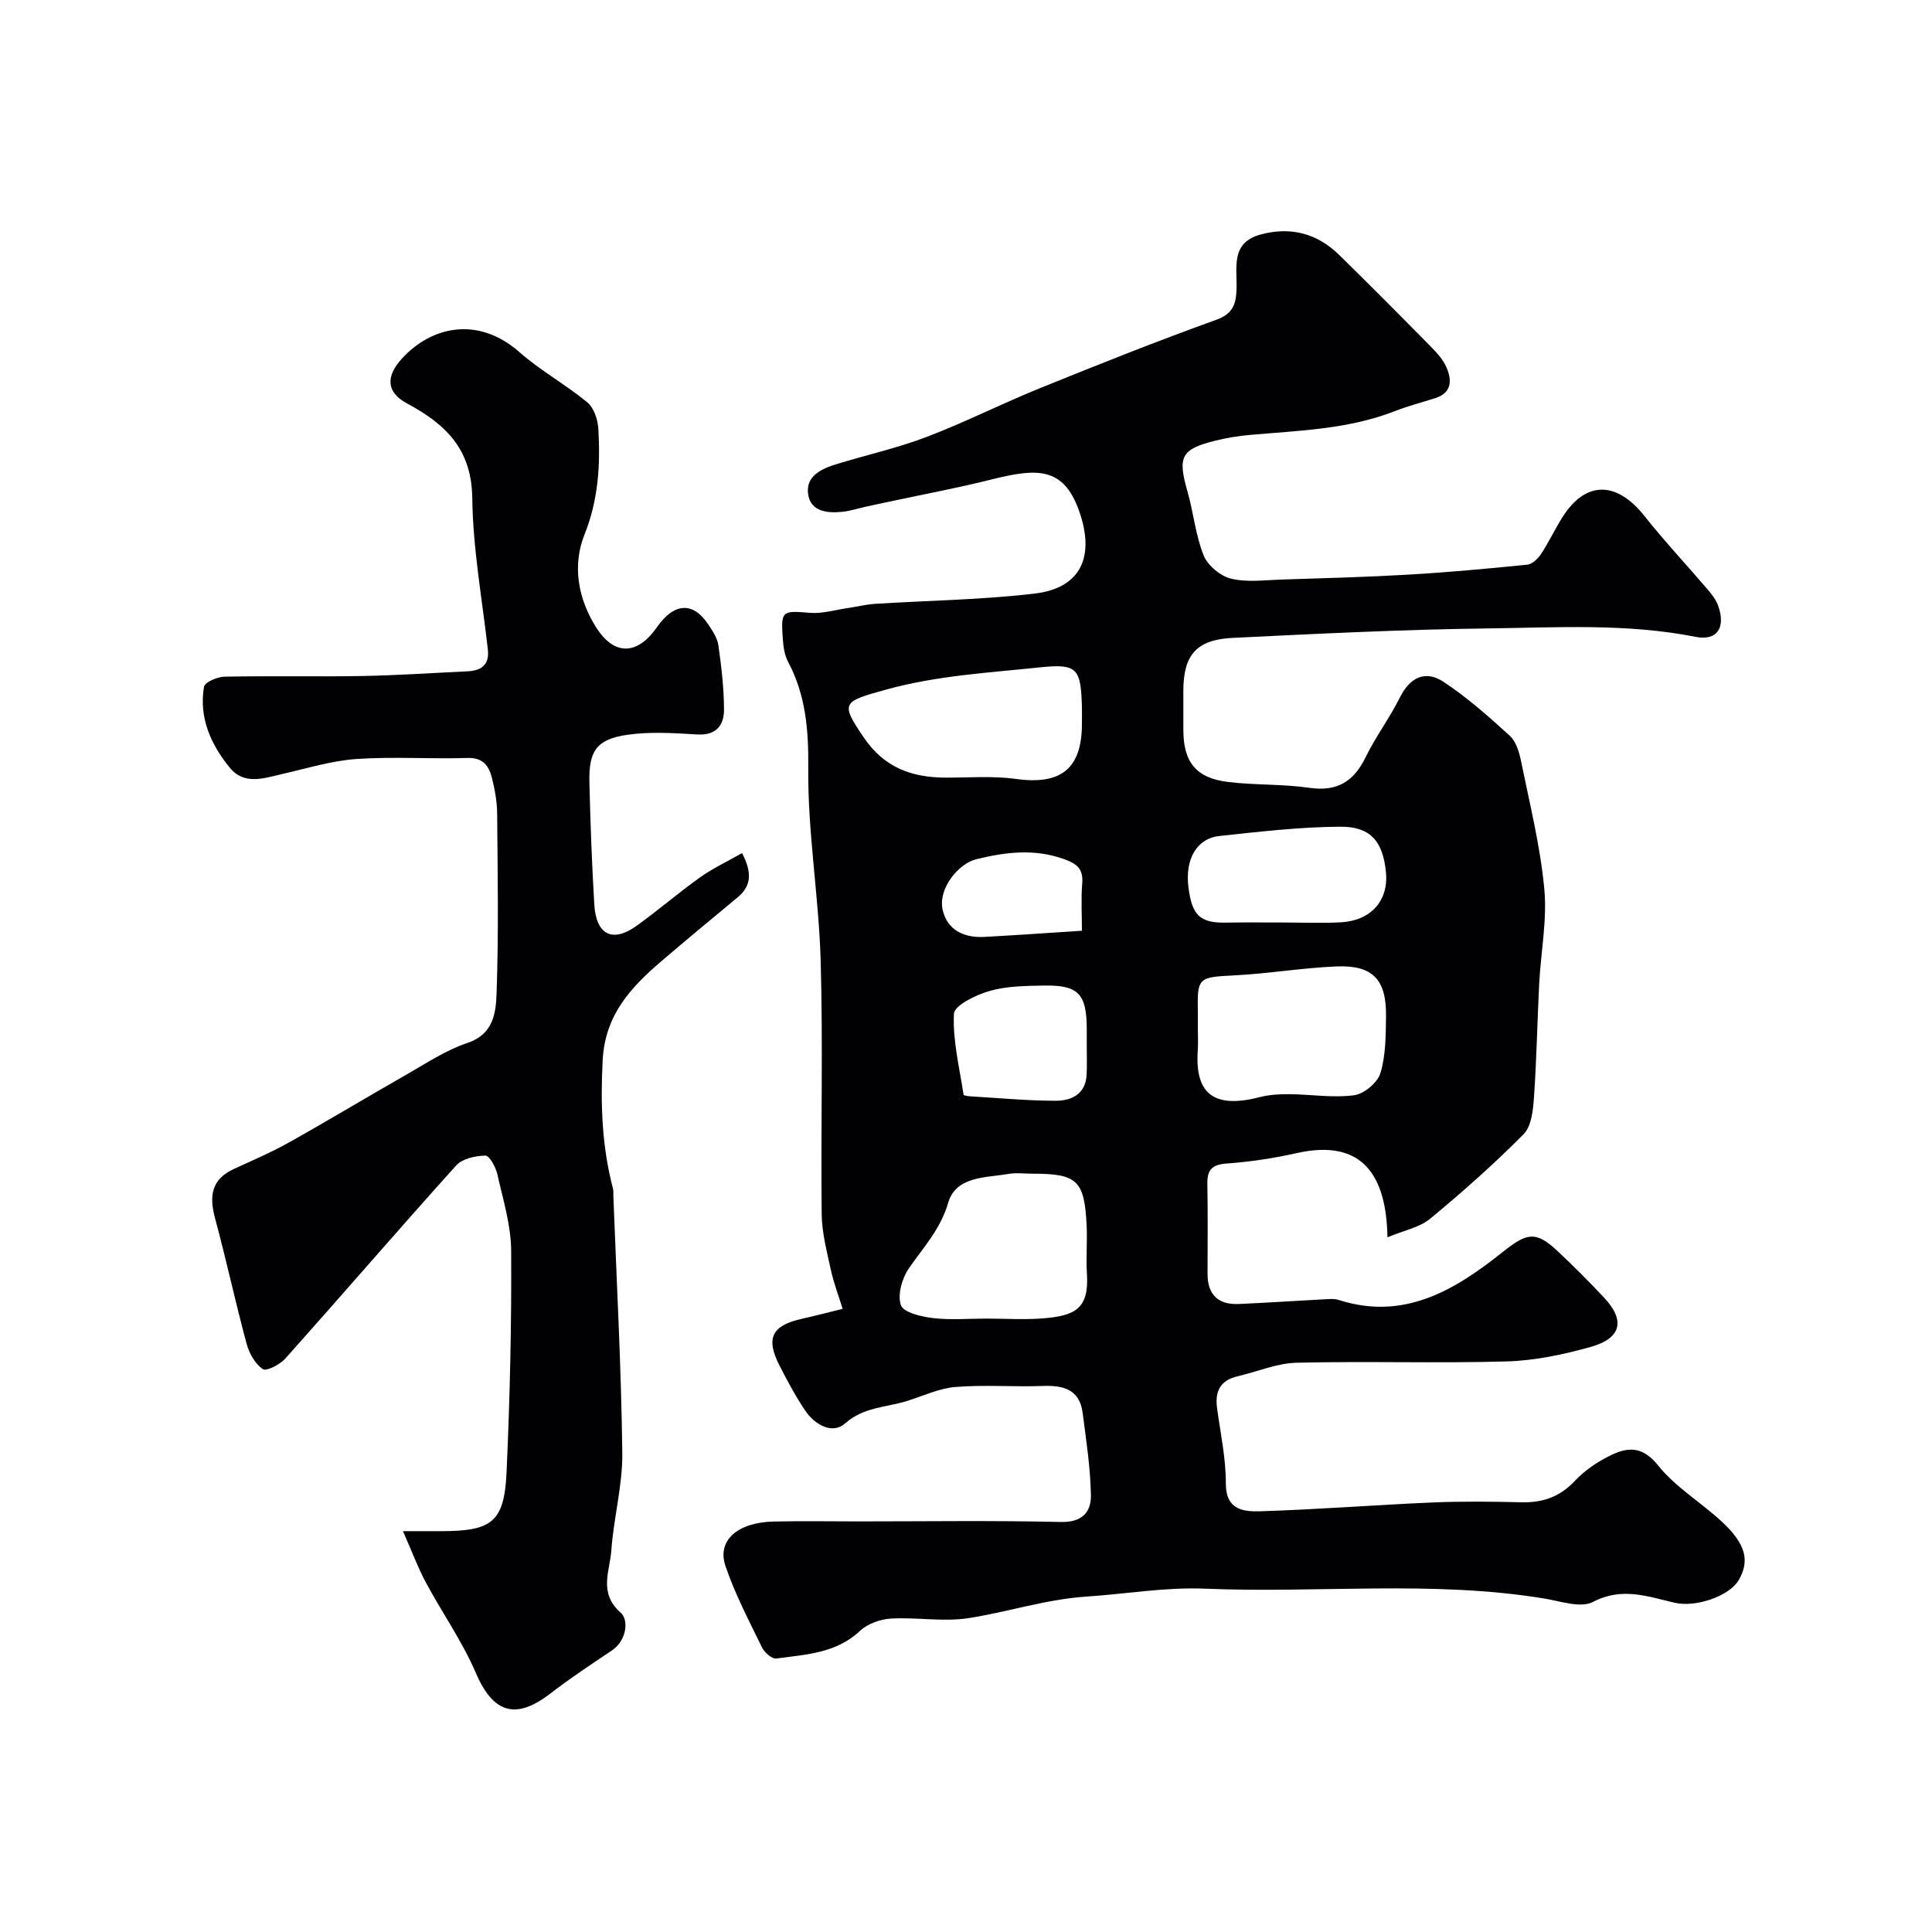
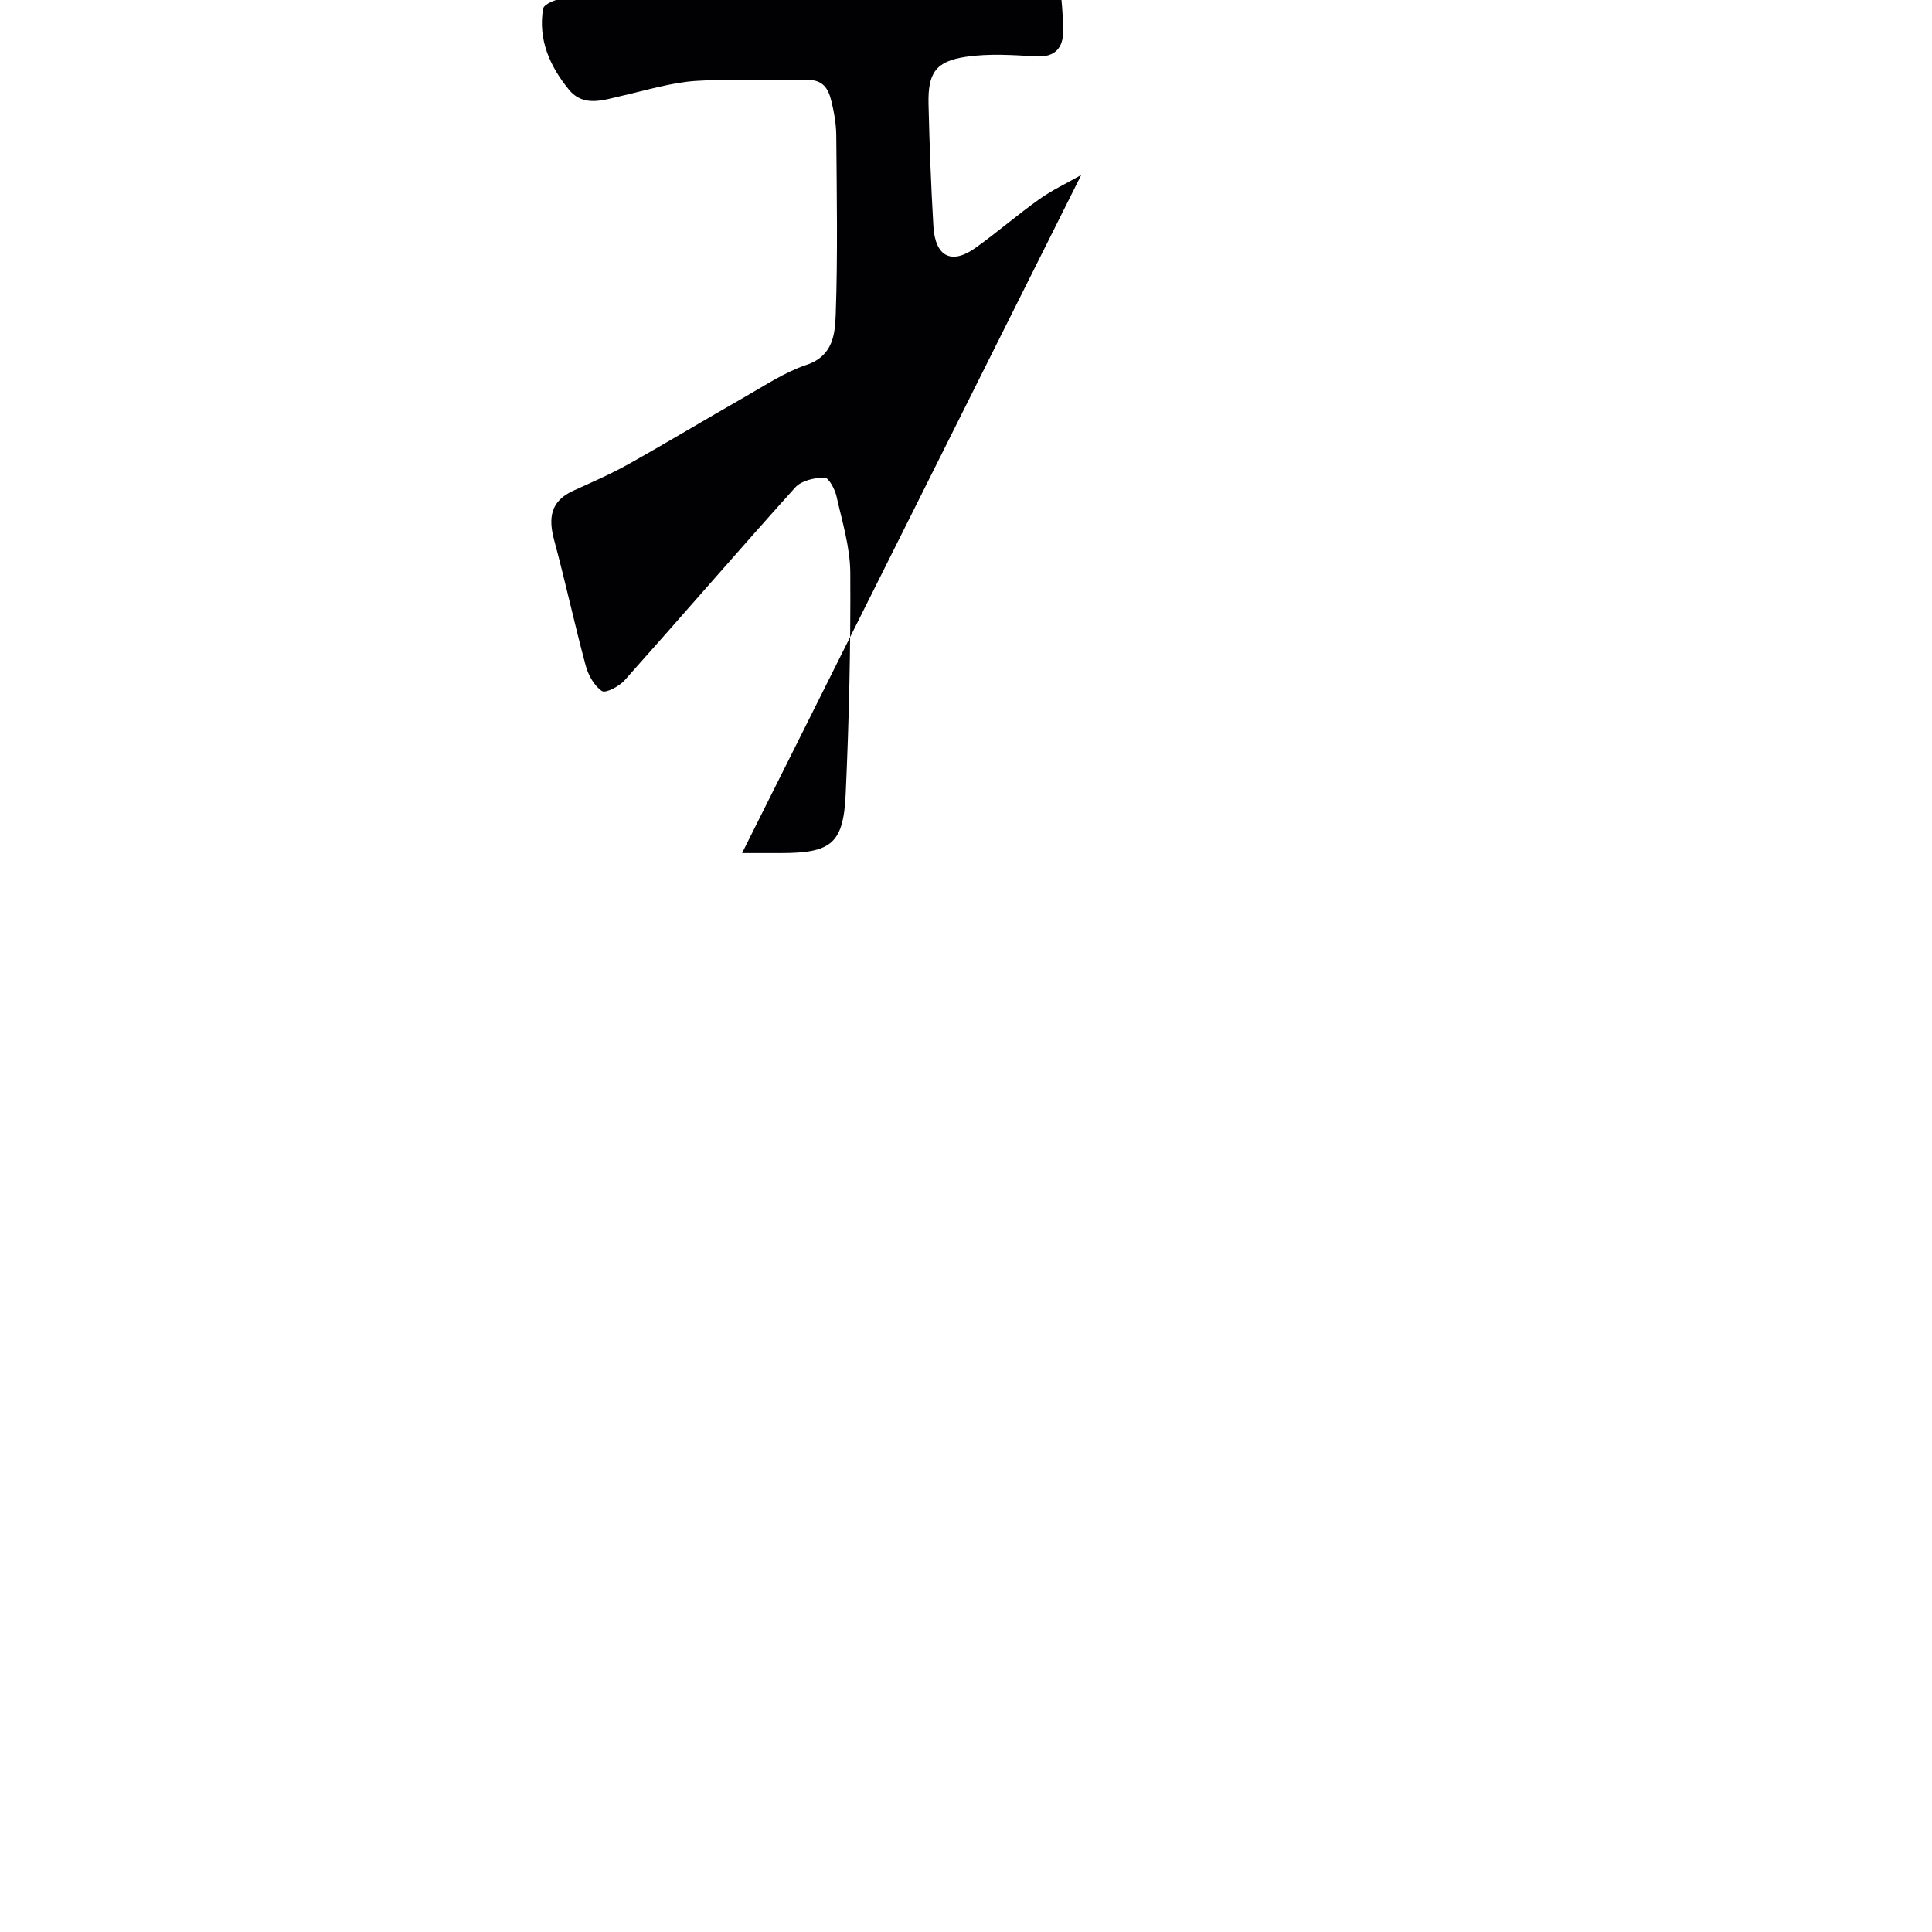
<svg xmlns="http://www.w3.org/2000/svg" enable-background="new 0 0 400 400" viewBox="0 0 400 400">
-   <path d="m287.26 256.18c-.23-12.57-4.95-20.54-18.81-17.44-4.78 1.07-9.67 1.81-14.54 2.16-3.12.23-4 1.43-3.94 4.31.12 6.16.04 12.33.04 18.5-.01 4.32 2.18 6.45 6.45 6.27 5.77-.25 11.53-.65 17.29-.95 1.16-.06 2.41-.21 3.47.13 13.55 4.32 24.06-2.11 33.91-9.95 4.91-3.91 6.78-4.47 11.28-.25 3.33 3.12 6.57 6.35 9.69 9.69 4.46 4.76 3.61 8.45-2.87 10.25-5.62 1.56-11.49 2.8-17.29 2.97-14.49.41-29-.08-43.49.27-4.1.1-8.15 1.86-12.24 2.81-3.6.84-4.7 3.15-4.23 6.61.71 5.18 1.83 10.38 1.82 15.57-.02 5.56 3.73 5.87 7.19 5.76 11.88-.37 23.73-1.31 35.61-1.82 6.16-.26 12.33-.18 18.5-.04 4.38.1 7.9-1.16 10.98-4.45 1.96-2.1 4.52-3.83 7.1-5.13 3.64-1.83 6.76-2.23 10.09 1.93 3.63 4.54 8.95 7.69 13.28 11.72 4.95 4.62 5.75 8.08 3.41 12.08-1.89 3.22-8.8 5.69-13.26 4.65-5.6-1.3-10.88-3.31-16.89-.17-2.56 1.34-6.74-.16-10.12-.71-23.28-3.81-46.74-1.05-70.09-2.03-8.32-.35-16.42 1.09-24.58 1.63-8.52.57-16.34 3.2-24.52 4.47-5.23.81-10.72-.22-16.06.09-2.21.13-4.84 1.08-6.42 2.57-4.96 4.66-11.23 4.86-17.3 5.7-.89.12-2.45-1.25-2.96-2.3-2.7-5.56-5.62-11.09-7.58-16.92-1.75-5.23 2.54-8.96 9.93-9.14 5.83-.14 11.67-.03 17.5-.03 14 0 28-.21 41.99.12 4.46.11 6.32-2.05 6.26-5.56-.1-5.69-.98-11.37-1.71-17.03-.63-4.89-4.01-5.73-8.31-5.57-6.01.22-12.06-.28-18.04.21-3.46.29-6.82 1.93-10.22 2.96-4.27 1.3-8.78 1.19-12.63 4.6-2.61 2.31-6.27.27-8.25-2.68-1.99-2.97-3.7-6.16-5.33-9.35-2.88-5.65-1.56-8.26 4.66-9.65 2.82-.63 5.62-1.37 8.43-2.06-.83-2.69-1.84-5.33-2.44-8.07-.83-3.8-1.85-7.67-1.9-11.51-.2-17.5.29-35.01-.21-52.49-.38-13.32-2.7-26.61-2.57-39.9.08-7.91-.51-15.09-4.2-22.04-.73-1.38-.96-3.12-1.07-4.72-.42-5.84-.15-5.85 5.6-5.37 2.54.21 5.16-.59 7.74-.97 1.92-.28 3.83-.76 5.76-.89 11.02-.7 22.11-.83 33.06-2.13 9.69-1.15 12.52-7.8 9.15-17.2-3.24-9.06-8.68-8.77-18.02-6.44-7.23 1.81-14.56 3.18-21.85 4.74-1.43.31-2.85.6-4.28.92-1.59.35-3.17.88-4.78 1.05-3.1.33-6.56-.01-7.12-3.55-.62-3.89 2.81-5.39 6-6.36 6.19-1.89 12.56-3.31 18.6-5.62 7.91-3.02 15.49-6.87 23.35-10.05 12.12-4.91 24.27-9.76 36.57-14.18 3.5-1.26 4.05-3.4 4.16-6.29.17-4.45-1.32-9.63 4.96-11.35 6.21-1.7 11.71-.26 16.28 4.21 6.41 6.27 12.73 12.64 19.02 19.03 1.25 1.27 2.54 2.69 3.22 4.29 1.14 2.65 1.12 5.25-2.37 6.35-2.78.88-5.62 1.62-8.33 2.68-9.65 3.77-19.85 4.03-29.97 4.92-2.43.21-4.88.62-7.25 1.21-7.06 1.76-7.78 3.33-5.71 10.53 1.25 4.37 1.66 9.03 3.34 13.21.84 2.09 3.46 4.27 5.66 4.81 3.3.81 6.95.3 10.45.19 8.77-.28 17.54-.51 26.3-1.02 8.21-.48 16.4-1.23 24.58-2.06 1.02-.1 2.2-1.2 2.83-2.16 1.62-2.45 2.88-5.13 4.44-7.62 4.77-7.62 11.21-7.6 16.97-.34 4.19 5.28 8.82 10.22 13.2 15.35.84.98 1.68 2.09 2.1 3.28 1.58 4.44-.14 7.33-4.69 6.43-14.31-2.83-28.72-1.92-43.08-1.74-17.6.22-35.2 1.1-52.78 1.96-7.51.37-10.18 3.57-10.18 10.99v8c0 6.72 2.6 10.03 9.27 10.84 5.57.68 11.27.4 16.82 1.21 5.75.83 9.19-1.29 11.65-6.34 2.07-4.24 4.95-8.08 7.06-12.31s5.29-5.8 9.09-3.28c4.89 3.24 9.35 7.18 13.7 11.16 1.31 1.2 1.96 3.43 2.34 5.31 1.78 8.76 3.97 17.51 4.8 26.38.61 6.48-.73 13.13-1.06 19.71-.4 7.83-.53 15.68-1.08 23.5-.18 2.62-.52 5.95-2.16 7.6-6.13 6.19-12.69 11.99-19.4 17.54-2.16 1.76-5.3 2.34-8.77 3.8zm-39.26-43.25c0 1.5.09 3.01-.01 4.5-.66 9.23 3.53 12.13 12.85 9.71 1.97-.51 4.09-.62 6.14-.6 4.47.04 9 .8 13.37.22 2.06-.27 4.85-2.61 5.45-4.58 1.12-3.68 1.1-7.76 1.16-11.69.12-7.67-2.72-10.71-10.26-10.4-7.05.29-14.06 1.49-21.11 1.85-7.46.38-7.73.4-7.59 7.49.02 1.16 0 2.33 0 3.5zm-43.85 60.07c3.99 0 8 .27 11.96-.06 6.51-.54 9.38-2.05 8.93-9.15-.21-3.31.09-6.65-.06-9.97-.45-9.45-1.92-10.82-11.23-10.82-1.66 0-3.36-.23-4.98.05-4.74.81-10.85.46-12.46 5.97-1.6 5.49-5.12 9.22-8.14 13.58-1.42 2.06-2.4 5.51-1.64 7.64.55 1.52 4.26 2.37 6.67 2.66 3.6.42 7.29.1 10.95.1zm19.85-123.15c0-1.17.03-2.33 0-3.5-.23-7.81-.86-9-8.5-8.2-10.69 1.13-21.44 1.7-31.99 4.61-9.16 2.53-9.55 2.71-4.73 9.85 4.29 6.37 10.04 8.38 17.13 8.39 4.82 0 9.71-.38 14.45.27 9.29 1.29 13.64-2.1 13.64-11.42zm41.19 41.14c4.16 0 8.33.19 12.47-.04 6.11-.34 9.84-4.43 9.29-10.3-.64-6.87-3.55-9.53-9.52-9.49-8.35.05-16.7 1.04-25.02 1.93-4.57.49-7.09 4.71-6.36 10.58.71 5.72 2.33 7.44 7.66 7.35 3.83-.08 7.66-.02 11.48-.03zm-40.19 25.57c0-1.16 0-2.33 0-3.49-.01-7.32-1.72-9.16-8.92-9.02-3.75.07-7.65.1-11.2 1.12-2.81.8-7.29 2.98-7.38 4.72-.27 5.54 1.15 11.17 2 16.76.03.18.89.3 1.37.33 5.91.35 11.82.92 17.73.92 3.23 0 6.16-1.37 6.37-5.36.11-1.99.03-3.99.03-5.98zm-1-23.86c0-3.49-.2-6.64.06-9.75.25-3.04-1.04-4.11-3.82-5.1-6.13-2.17-11.97-1.45-18.07.03-3.69.89-7.95 6.02-7.02 10.41.89 4.2 4.37 5.91 8.58 5.69 6.54-.35 13.08-.82 20.27-1.28z" fill="#010103" />
-   <path d="m153.64 176.62c2.02 3.93 2.02 6.72-.89 9.14-5.3 4.41-10.63 8.79-15.86 13.28-6.32 5.42-11.61 11.09-12.11 20.42-.48 9.09-.17 17.9 2.14 26.67.12.47.05 1 .07 1.49.67 17.7 1.63 35.39 1.85 53.1.09 6.75-1.79 13.5-2.27 20.28-.3 4.28-2.72 8.8 1.95 12.9 1.65 1.45 1.31 5.69-1.84 7.81-4.3 2.89-8.63 5.75-12.73 8.91-7.22 5.58-11.87 4.03-15.44-4.27-2.8-6.53-6.98-12.45-10.36-18.75-1.61-3-2.8-6.24-4.72-10.59h8c10.46-.01 12.98-1.92 13.45-12.24.69-15.25 1.04-30.53.95-45.79-.03-5.29-1.67-10.59-2.85-15.83-.33-1.48-1.64-3.9-2.47-3.89-2.06.03-4.78.62-6.06 2.03-11.9 13.21-23.51 26.69-35.35 39.96-1.12 1.25-3.93 2.72-4.69 2.21-1.59-1.08-2.82-3.27-3.35-5.24-2.33-8.63-4.21-17.38-6.54-26.01-1.23-4.56-.78-8.05 3.92-10.2 3.85-1.76 7.75-3.44 11.43-5.5 8.08-4.52 16-9.31 24.04-13.89 4.2-2.39 8.33-5.17 12.86-6.69 5.55-1.86 5.9-6.44 6.05-10.5.43-12.32.21-24.66.11-36.98-.02-2.43-.46-4.9-1.05-7.27-.62-2.5-1.76-4.35-5.06-4.25-7.66.24-15.35-.31-22.98.21-5.13.35-10.18 1.92-15.24 3.07-3.86.88-7.98 2.44-11.01-1.25-3.94-4.8-6.44-10.39-5.35-16.78.16-.94 2.75-2.05 4.23-2.08 9.49-.19 19 .03 28.49-.14 7.27-.13 14.53-.63 21.8-.97 2.89-.14 4.61-1.31 4.24-4.57-1.18-10.42-3.09-20.83-3.22-31.27-.12-10.16-5.5-15.32-13.52-19.63-4.39-2.36-4.34-5.69-1.04-9.29 6.14-6.71 15.79-8.84 24.34-1.31 4.36 3.84 9.57 6.69 14.06 10.4 1.37 1.14 2.16 3.62 2.27 5.53.41 7.4.01 14.6-2.86 21.78-2.57 6.4-1.38 13.26 2.36 19.21 3.75 5.97 8.55 5.86 12.64-.01 3.51-5.04 7.43-5.3 10.56-.62.9 1.35 1.92 2.85 2.14 4.38.63 4.38 1.14 8.82 1.17 13.24.02 3.31-1.57 5.47-5.56 5.23-4.83-.28-9.77-.62-14.52.08-6.31.93-7.94 3.34-7.79 9.81.2 8.43.51 16.86 1.01 25.28.37 6.31 3.75 8.03 8.71 4.48 4.49-3.21 8.68-6.85 13.17-10.05 2.66-1.9 5.67-3.3 8.72-5.04z" fill="#010103" />
+   <path d="m153.64 176.62h8c10.46-.01 12.98-1.92 13.45-12.24.69-15.25 1.04-30.53.95-45.79-.03-5.29-1.67-10.59-2.85-15.83-.33-1.48-1.64-3.9-2.47-3.89-2.06.03-4.78.62-6.06 2.03-11.9 13.21-23.51 26.69-35.35 39.96-1.12 1.25-3.93 2.72-4.69 2.21-1.59-1.08-2.82-3.27-3.35-5.24-2.33-8.63-4.21-17.38-6.54-26.01-1.23-4.56-.78-8.05 3.92-10.2 3.85-1.76 7.75-3.44 11.43-5.5 8.08-4.52 16-9.31 24.04-13.89 4.2-2.39 8.33-5.17 12.86-6.69 5.55-1.86 5.9-6.44 6.05-10.5.43-12.32.21-24.66.11-36.98-.02-2.43-.46-4.9-1.05-7.27-.62-2.5-1.76-4.35-5.06-4.25-7.66.24-15.35-.31-22.98.21-5.13.35-10.18 1.92-15.24 3.07-3.86.88-7.98 2.44-11.01-1.25-3.94-4.8-6.44-10.39-5.35-16.78.16-.94 2.75-2.05 4.23-2.08 9.49-.19 19 .03 28.49-.14 7.27-.13 14.53-.63 21.8-.97 2.89-.14 4.61-1.31 4.24-4.57-1.18-10.42-3.09-20.83-3.22-31.27-.12-10.16-5.5-15.32-13.52-19.63-4.39-2.36-4.34-5.69-1.04-9.29 6.14-6.71 15.79-8.84 24.34-1.31 4.36 3.84 9.57 6.69 14.06 10.4 1.37 1.14 2.16 3.62 2.27 5.53.41 7.4.01 14.6-2.86 21.78-2.57 6.4-1.38 13.26 2.36 19.21 3.75 5.97 8.55 5.86 12.64-.01 3.51-5.04 7.43-5.3 10.56-.62.9 1.35 1.92 2.85 2.14 4.38.63 4.38 1.14 8.82 1.17 13.24.02 3.31-1.57 5.47-5.56 5.23-4.83-.28-9.77-.62-14.52.08-6.31.93-7.94 3.34-7.79 9.81.2 8.43.51 16.86 1.01 25.28.37 6.31 3.75 8.03 8.71 4.48 4.49-3.21 8.68-6.85 13.17-10.05 2.66-1.9 5.67-3.3 8.72-5.04z" fill="#010103" />
</svg>